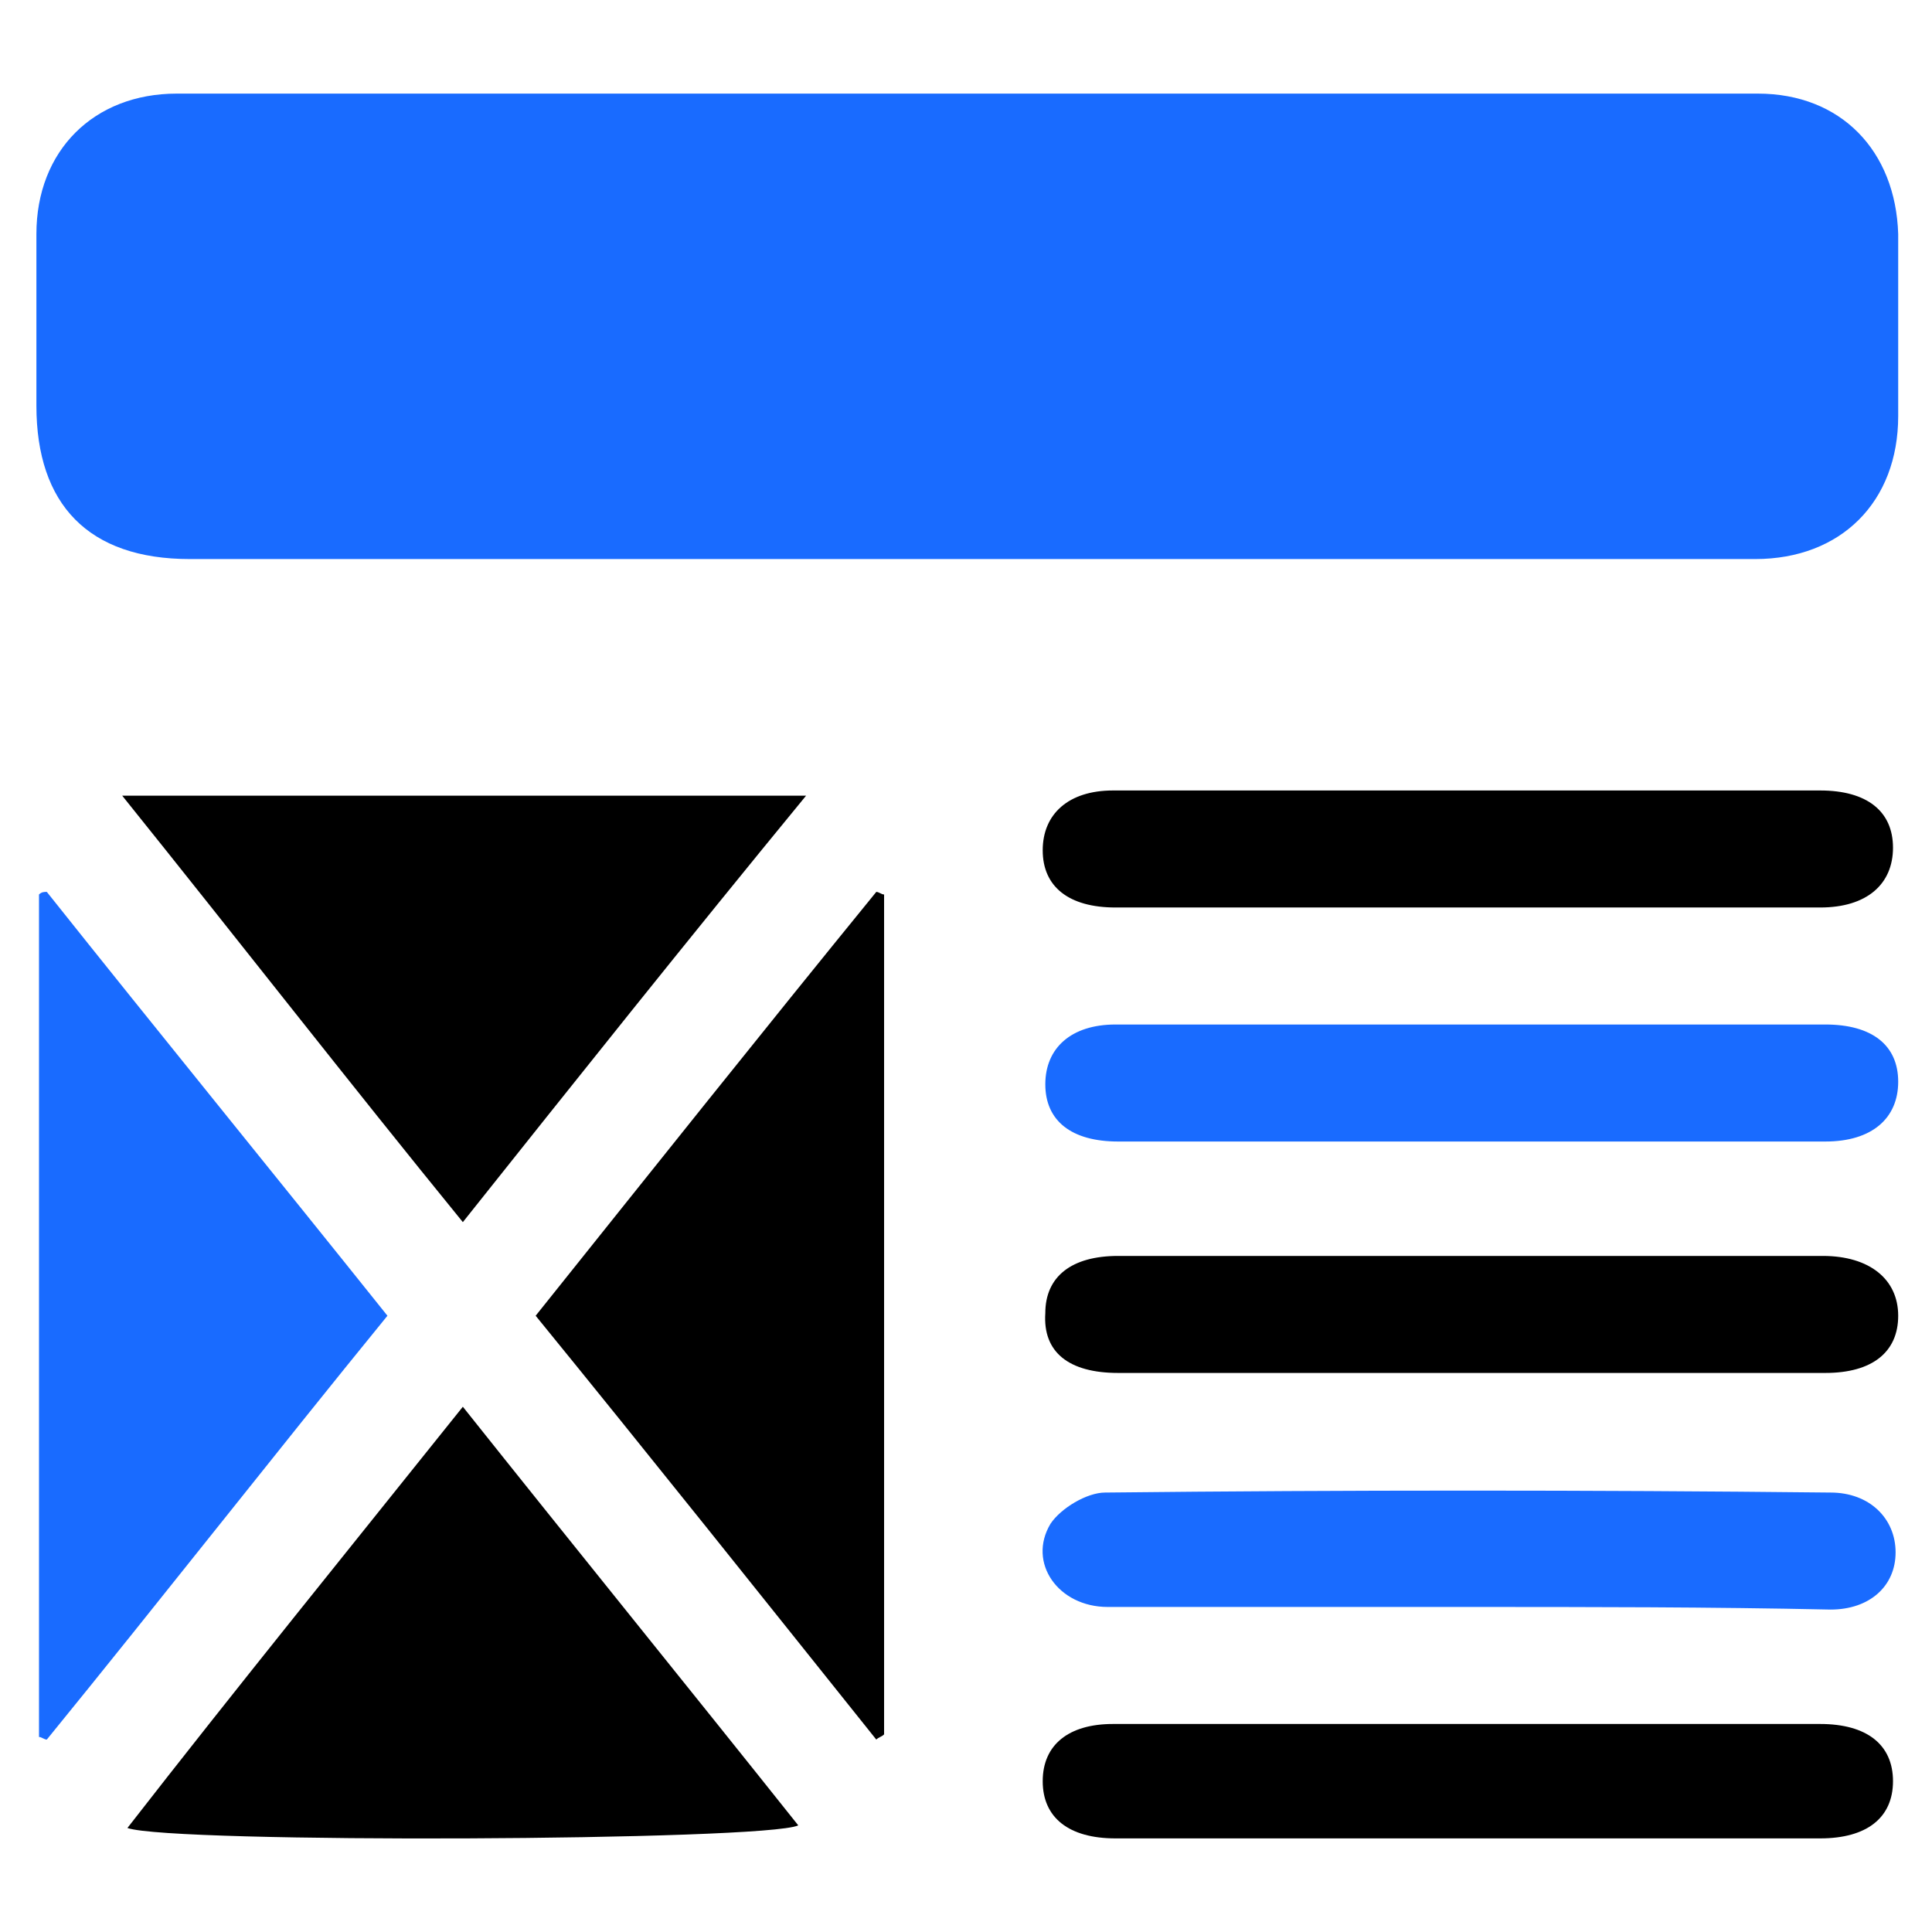
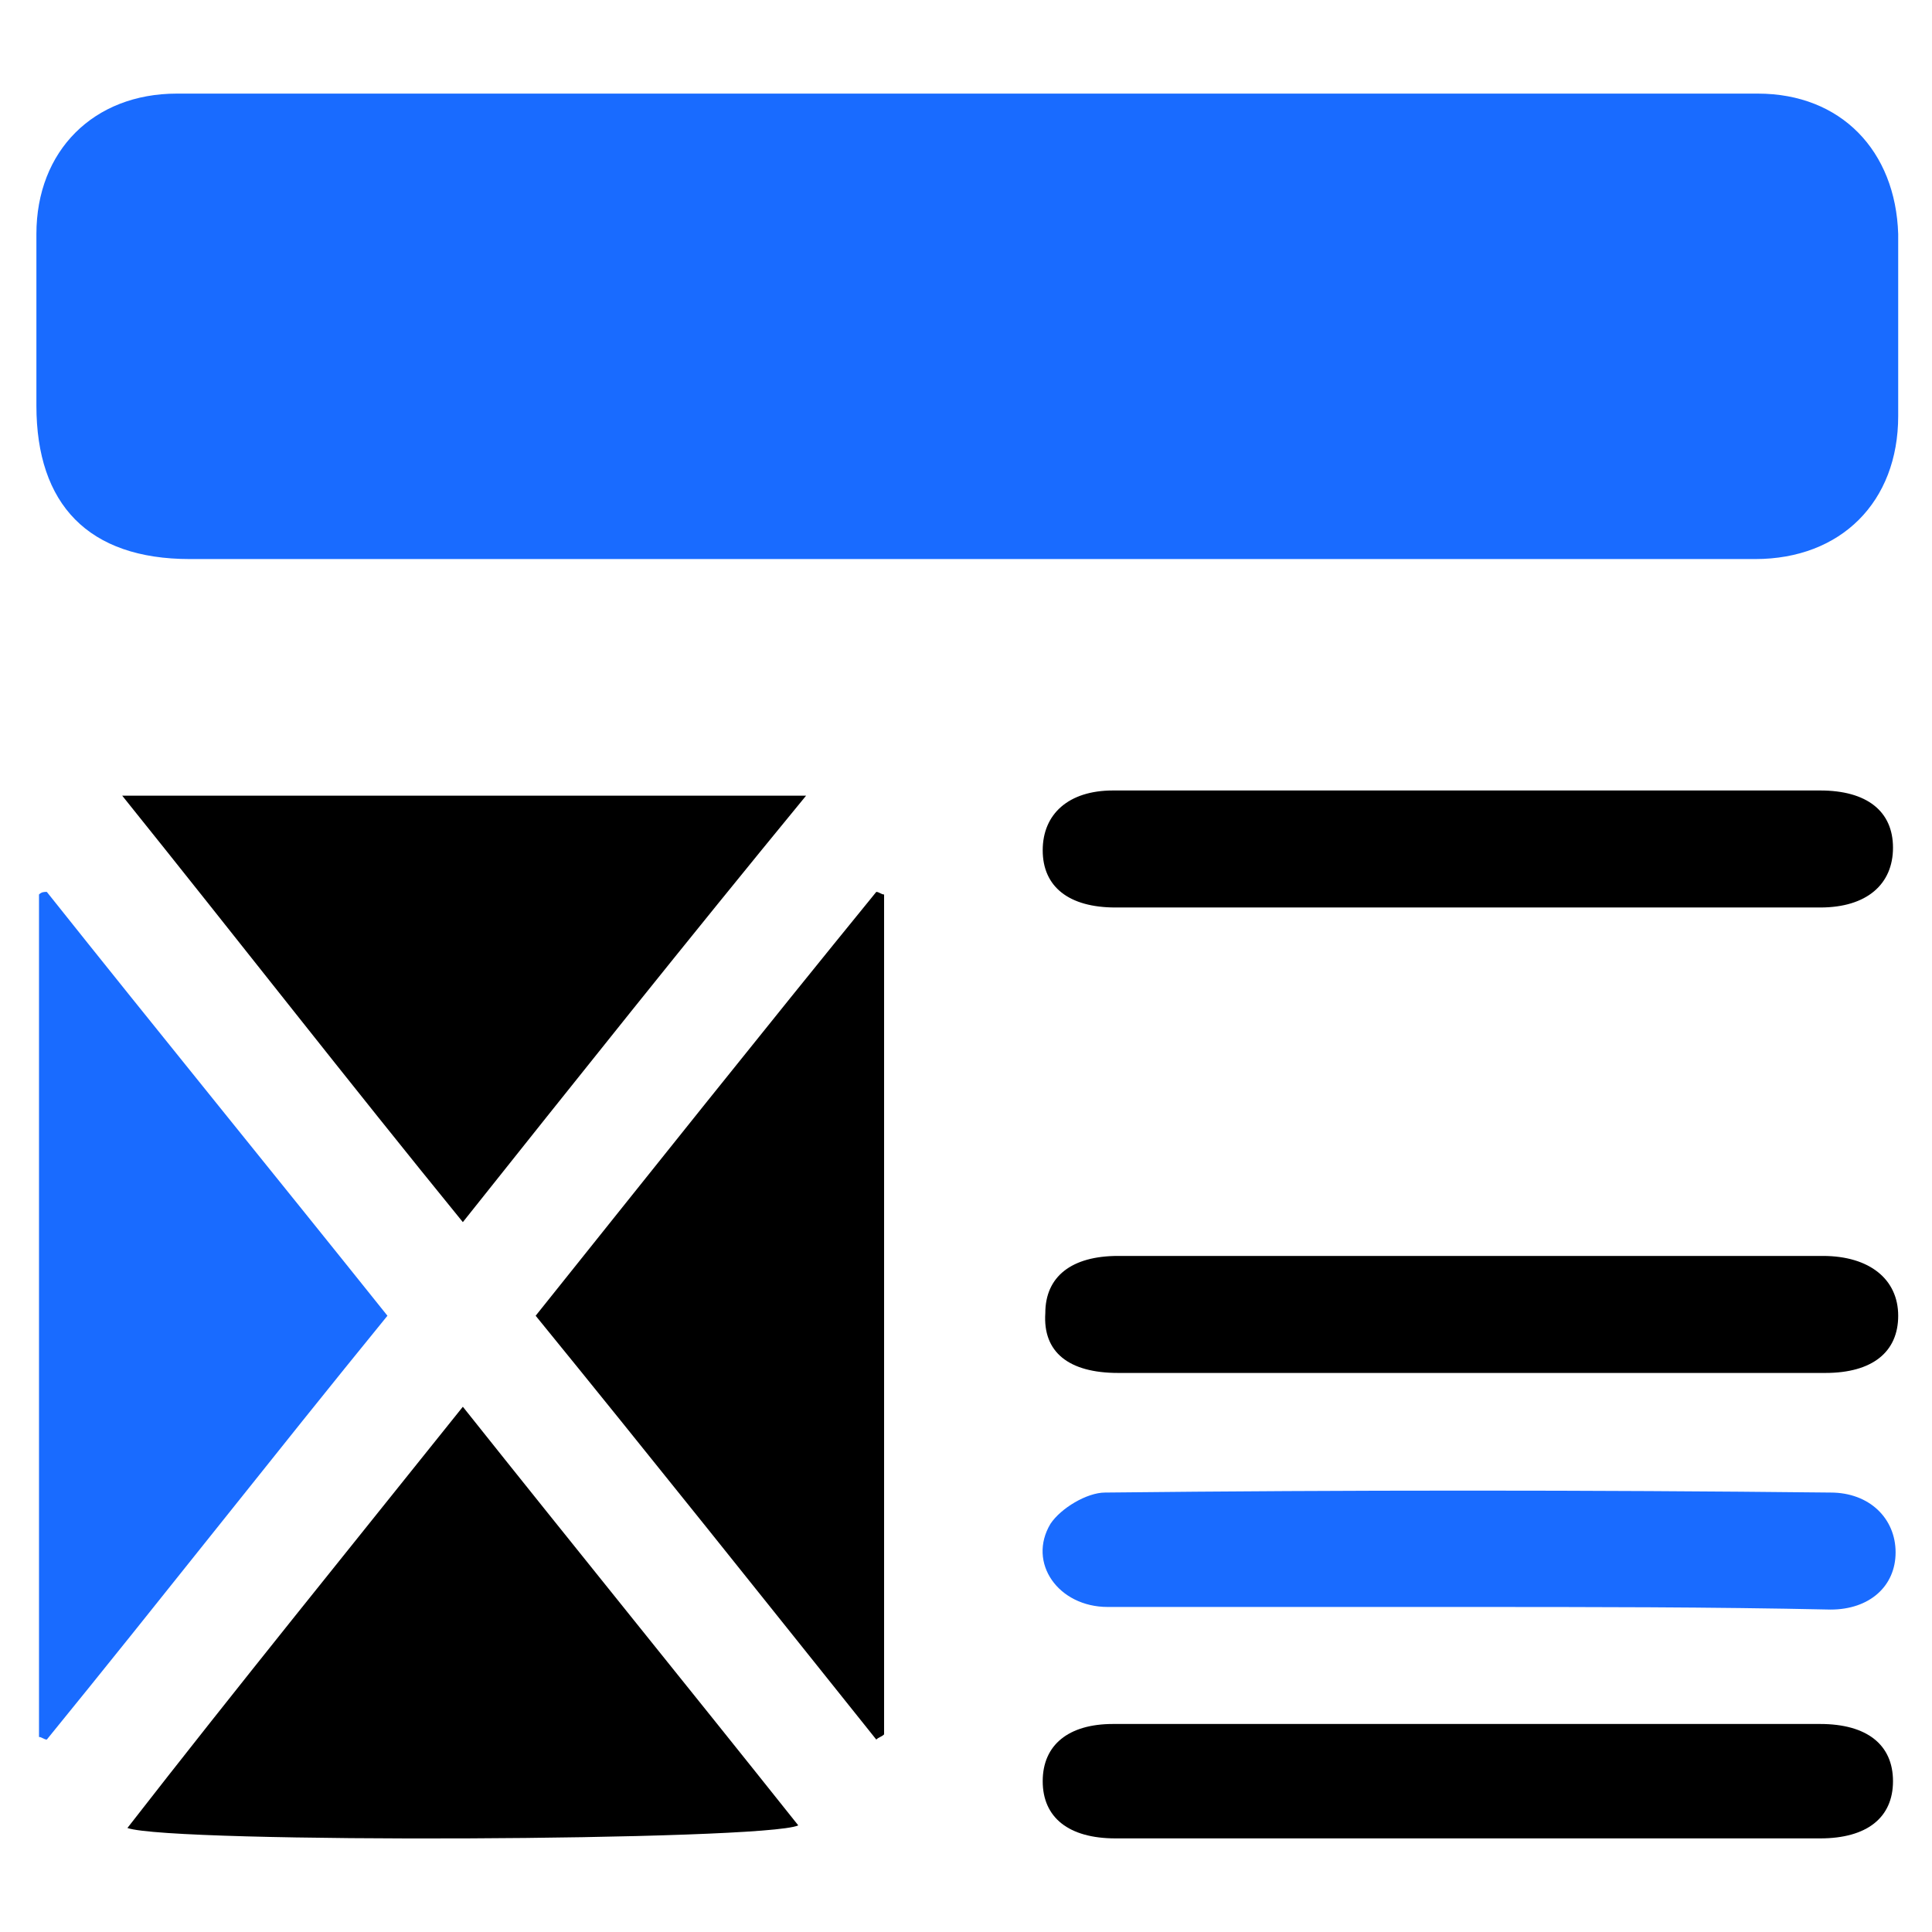
<svg xmlns="http://www.w3.org/2000/svg" version="1.1" id="Layer_1" x="0px" y="0px" width="74.3px" height="74.3px" viewBox="0 0 74.3 74.3" style="enable-background:new 0 0 74.3 74.3;" xml:space="preserve">
  <style type="text/css">
	.st0{fill:#FF2A40;}
	.st1{opacity:0.25;fill:#FFFFFF;enable-background:new    ;}
	.st2{opacity:0.15;fill:#FFFFFF;enable-background:new    ;}
	.st3{fill:url(#SVGID_1_);}
	.st4{fill:url(#SVGID_2_);}
	.st5{fill:url(#SVGID_3_);}
	.st6{fill:url(#SVGID_4_);}
	.st7{fill:url(#SVGID_5_);}
	.st8{fill:url(#SVGID_6_);}
	.st9{fill:url(#SVGID_7_);}
	.st10{fill:#FFB400;}
	.st11{fill:url(#SVGID_8_);}
	.st12{fill:url(#SVGID_9_);}
	.st13{fill:url(#SVGID_10_);}
	.st14{fill:#196BFF;}
	.st15{fill:url(#SVGID_11_);}
	.st16{fill:url(#SVGID_12_);}
	.st17{fill:url(#SVGID_13_);}
	.st18{fill:url(#SVGID_14_);}
	.st19{fill:url(#SVGID_15_);}
	.st20{fill:url(#SVGID_16_);}
	.st21{fill:#010101;}
</style>
  <g>
    <path class="st14" d="M37.1,21.5c-9.9,0-19.9,0-29.8,0c-3.9,0-5.9-2.1-5.9-5.9c0-2.2,0-4.4,0-6.6c0-3.2,2.2-5.4,5.4-5.4   c20.3,0,40.6,0,60.8,0c3.2,0,5.3,2.2,5.4,5.4c0,2.3,0,4.7,0,7c0,3.3-2.2,5.5-5.5,5.5C57.3,21.5,47.2,21.5,37.1,21.5z" />
    <path class="st14" d="M1.8,34.3c4.3,5.4,8.7,10.8,13.1,16.3C10.5,56,6.2,61.5,1.8,66.9c-0.1,0-0.2-0.1-0.3-0.1   c0-10.8,0-21.6,0-32.4C1.6,34.3,1.7,34.3,1.8,34.3z" />
    <path d="M20.6,50.6c4.4-5.5,8.7-10.9,13.1-16.3c0.1,0,0.2,0.1,0.3,0.1c0,10.8,0,21.6,0,32.3c-0.1,0.1-0.2,0.1-0.3,0.2   C29.3,61.4,25,56,20.6,50.6z" />
    <path d="M17.8,47c-4.4-5.4-8.6-10.8-13.1-16.4c8.9,0,17.4,0,26.3,0C26.4,36.2,22.1,41.6,17.8,47z" />
    <path d="M17.8,54.1c4.3,5.4,8.6,10.7,12.9,16.1c-1.3,0.6-24.1,0.7-25.8,0.1C9.1,64.9,13.4,59.6,17.8,54.1z" />
    <path d="M56.5,34.9c-4.5,0-9,0-13.6,0c-1.8,0-2.8-0.8-2.8-2.2c0-1.4,1-2.3,2.7-2.3c9.1,0,18.2,0,27.2,0c1.8,0,2.8,0.8,2.8,2.2   c0,1.4-1,2.3-2.8,2.3C65.6,34.9,61.1,34.9,56.5,34.9z" />
-     <path class="st14" d="M56.6,39.4c4.5,0,9,0,13.6,0c1.8,0,2.8,0.8,2.8,2.2c0,1.4-1,2.3-2.8,2.3c-9.1,0-18.2,0-27.2,0   c-1.8,0-2.8-0.8-2.8-2.2c0-1.4,1-2.3,2.7-2.3C47.5,39.4,52,39.4,56.6,39.4z" />
    <path d="M56.6,52.8c-4.5,0-9,0-13.6,0c-1.9,0-2.9-0.8-2.8-2.3c0-1.4,1-2.2,2.8-2.2c9,0,18.1,0,27.1,0c1.8,0,2.9,0.9,2.9,2.3   c0,1.4-1,2.2-2.8,2.2C65.6,52.8,61.1,52.8,56.6,52.8z" />
    <path class="st14" d="M56.4,61.8c-4.6,0-9.2,0-13.8,0c-1.9,0-3.1-1.7-2.2-3.2c0.4-0.6,1.4-1.2,2.1-1.2c9.3-0.1,18.6-0.1,27.9,0   c1.5,0,2.5,1,2.5,2.3c0,1.3-1,2.2-2.5,2.2C65.8,61.8,61.1,61.8,56.4,61.8z" />
    <path d="M56.5,70.7c-4.5,0-9,0-13.6,0c-1.8,0-2.8-0.8-2.8-2.2c0-1.4,1-2.2,2.7-2.2c9.1,0,18.2,0,27.2,0c1.8,0,2.8,0.8,2.8,2.2   c0,1.4-1,2.2-2.8,2.2C65.6,70.7,61,70.7,56.5,70.7z" />
  </g>
</svg>